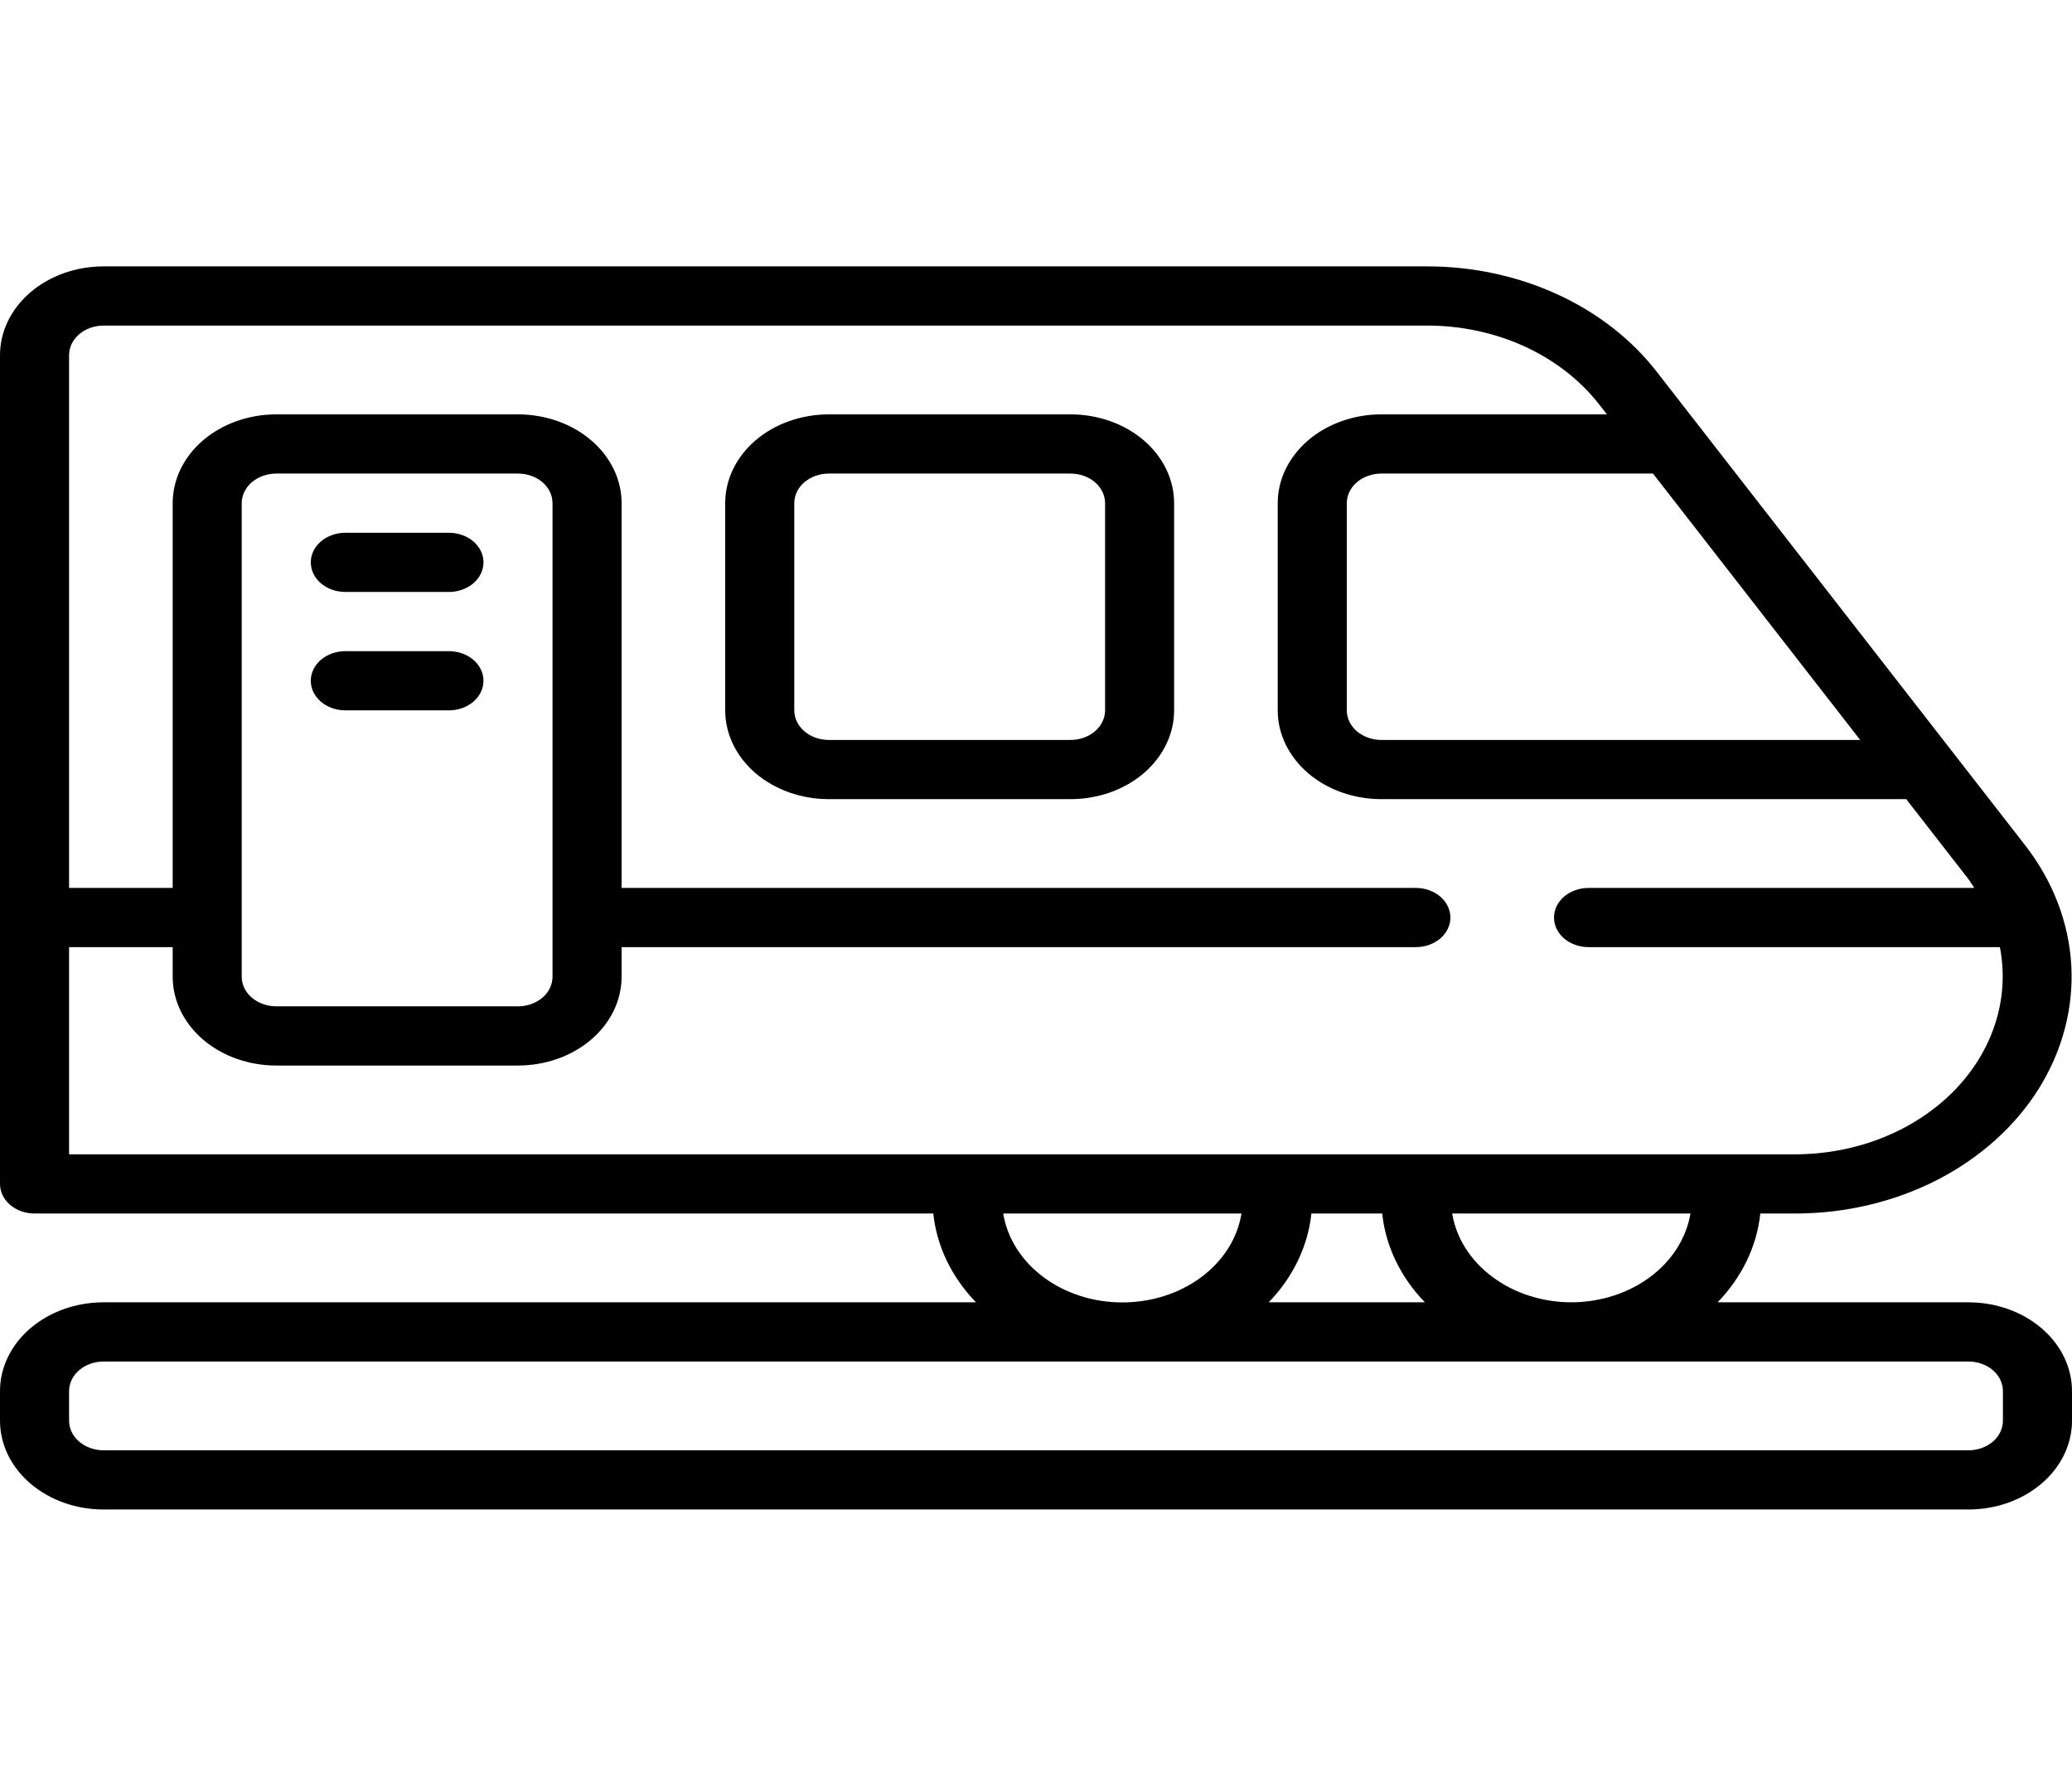
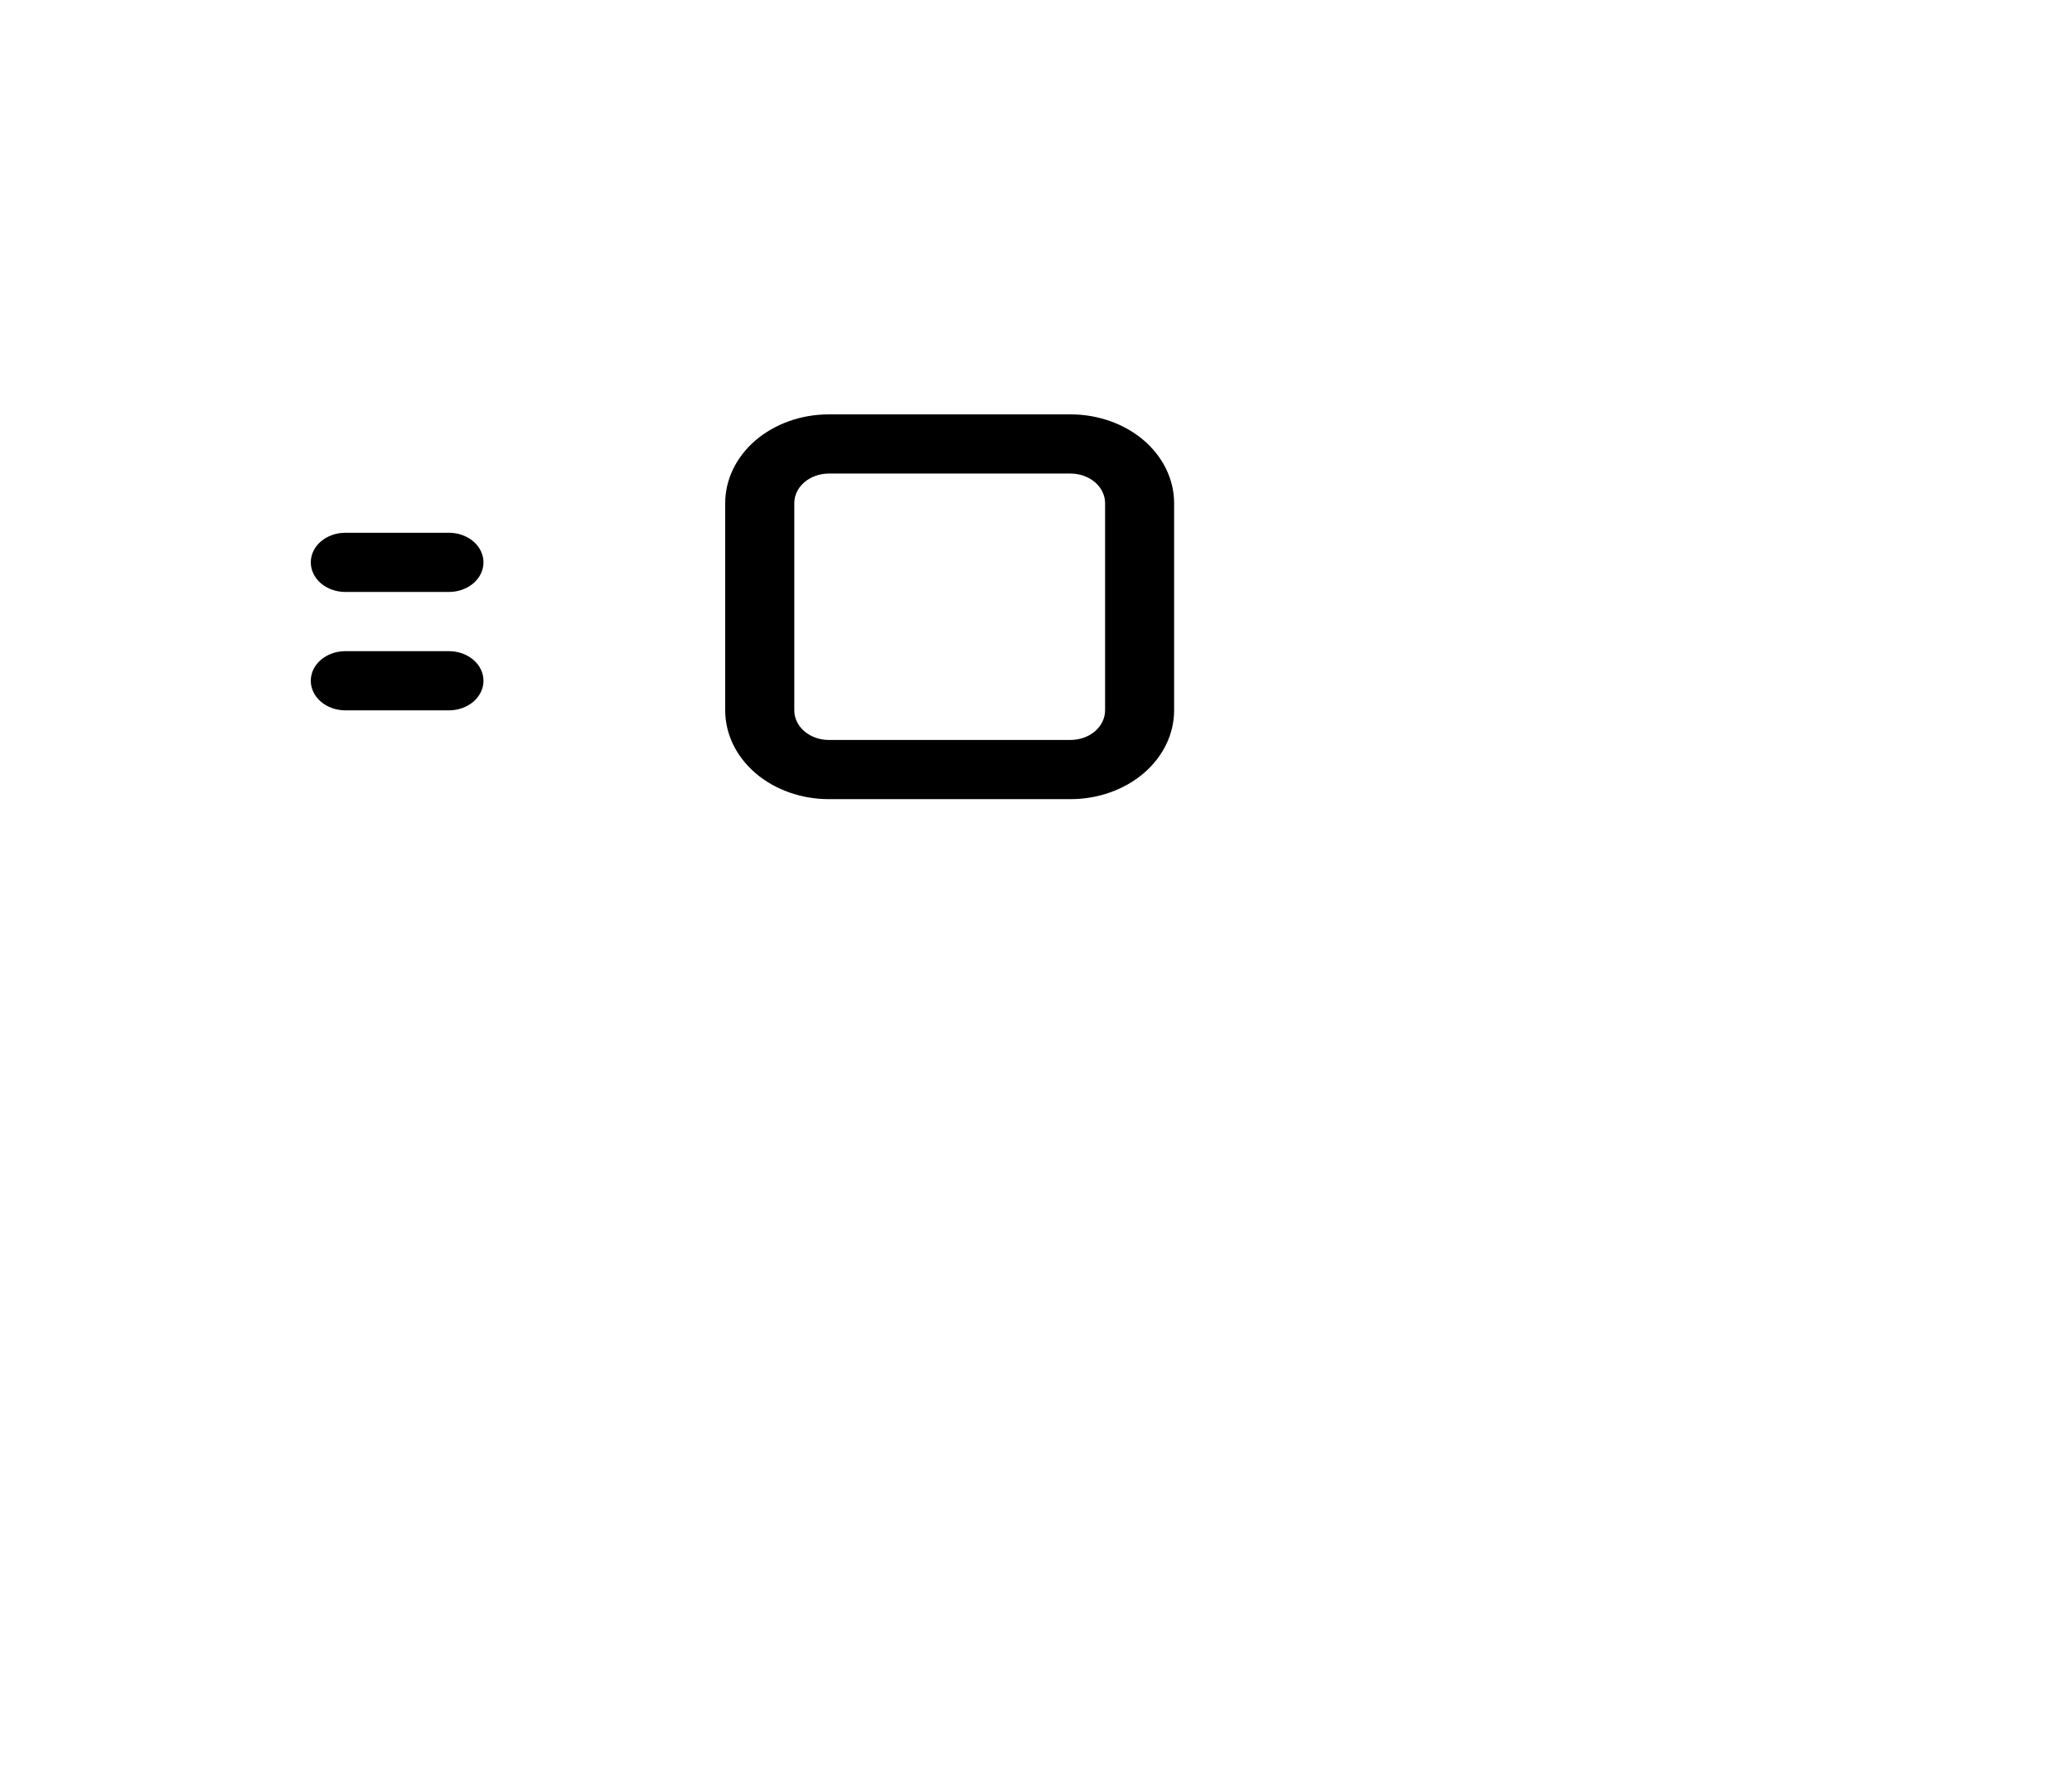
<svg xmlns="http://www.w3.org/2000/svg" width="35" height="30" viewBox="0 0 35 30" fill="none">
  <g clip-path="url(#clip0_6_96)">
-     <path d="M1.75 25.5H33.25C33.714 25.5 34.159 25.342 34.487 25.061C34.816 24.779 35 24.398 35 24V23.5C35 23.102 34.816 22.721 34.487 22.439C34.159 22.158 33.714 22 33.25 22H29.014C29.426 21.574 29.677 21.051 29.735 20.5H30.326C31.171 20.5 32 20.303 32.724 19.932C33.449 19.559 34.042 19.026 34.441 18.388C34.839 17.749 35.028 17.03 34.988 16.307C34.947 15.584 34.678 14.884 34.21 14.281L27.987 6.282C27.562 5.733 26.984 5.283 26.307 4.972C25.629 4.662 24.872 4.499 24.104 4.5H1.75C1.286 4.5 0.841 4.658 0.513 4.939C0.184 5.221 0 5.602 0 6V20C0 20.133 0.061 20.26 0.171 20.354C0.28 20.447 0.429 20.5 0.583 20.5H15.765C15.823 21.051 16.074 21.574 16.486 22H1.75C1.286 22 0.841 22.158 0.513 22.439C0.184 22.721 0 23.102 0 23.5V24C0 24.398 0.184 24.779 0.513 25.061C0.841 25.342 1.286 25.5 1.75 25.5ZM26.542 22C26.052 21.999 25.579 21.847 25.21 21.571C24.84 21.296 24.599 20.916 24.53 20.5H28.555C28.485 20.916 28.244 21.296 27.874 21.572C27.505 21.847 27.032 21.999 26.542 22ZM23.348 20.5C23.406 21.051 23.657 21.574 24.069 22H21.431C21.843 21.574 22.094 21.051 22.152 20.5H23.348ZM31.422 12.5H23.333C23.179 12.5 23.03 12.447 22.921 12.354C22.811 12.26 22.75 12.133 22.75 12V8.5C22.75 8.367 22.811 8.24 22.921 8.146C23.03 8.053 23.179 8 23.333 8H27.922L31.422 12.5ZM1.167 16H2.917V16.5C2.917 16.898 3.101 17.279 3.429 17.561C3.757 17.842 4.203 18 4.667 18H8.75C9.214 18 9.659 17.842 9.987 17.561C10.316 17.279 10.5 16.898 10.5 16.5V16H23.917C24.071 16 24.22 15.947 24.329 15.854C24.439 15.76 24.5 15.633 24.5 15.5C24.5 15.367 24.439 15.24 24.329 15.146C24.22 15.053 24.071 15 23.917 15H10.5V8.5C10.5 8.102 10.316 7.721 9.987 7.439C9.659 7.158 9.214 7 8.75 7H4.667C4.203 7 3.757 7.158 3.429 7.439C3.101 7.721 2.917 8.102 2.917 8.5V15H1.167V6C1.167 5.867 1.228 5.74 1.338 5.646C1.447 5.553 1.595 5.5 1.75 5.5H24.104C24.68 5.499 25.248 5.621 25.756 5.854C26.264 6.087 26.697 6.425 27.016 6.836L27.144 7H23.333C22.869 7 22.424 7.158 22.096 7.439C21.768 7.721 21.583 8.102 21.583 8.5V12C21.583 12.398 21.768 12.779 22.096 13.061C22.424 13.342 22.869 13.5 23.333 13.5H32.2L33.239 14.836C33.281 14.889 33.312 14.945 33.349 15H26.833C26.679 15 26.53 15.053 26.421 15.146C26.311 15.24 26.25 15.367 26.25 15.5C26.25 15.633 26.311 15.76 26.421 15.854C26.53 15.947 26.679 16 26.833 16H33.782C33.865 16.43 33.839 16.871 33.703 17.292C33.568 17.712 33.328 18.102 32.999 18.436C32.67 18.768 32.261 19.036 31.799 19.22C31.338 19.404 30.835 19.499 30.326 19.5H1.167V16ZM9.333 16.5C9.333 16.633 9.272 16.76 9.163 16.854C9.053 16.947 8.905 17 8.75 17H4.667C4.512 17 4.364 16.947 4.254 16.854C4.145 16.76 4.083 16.633 4.083 16.5V8.5C4.083 8.367 4.145 8.24 4.254 8.146C4.364 8.053 4.512 8 4.667 8H8.75C8.905 8 9.053 8.053 9.163 8.146C9.272 8.24 9.333 8.367 9.333 8.5V16.5ZM16.946 20.5H20.971C20.904 20.916 20.663 21.298 20.293 21.574C19.923 21.85 19.449 22.002 18.959 22.002C18.468 22.002 17.994 21.85 17.625 21.574C17.255 21.298 17.014 20.916 16.946 20.5ZM1.167 23.5C1.167 23.367 1.228 23.24 1.338 23.146C1.447 23.053 1.595 23 1.75 23H33.25C33.405 23 33.553 23.053 33.663 23.146C33.772 23.24 33.833 23.367 33.833 23.5V24C33.833 24.133 33.772 24.26 33.663 24.354C33.553 24.447 33.405 24.5 33.25 24.5H1.75C1.595 24.5 1.447 24.447 1.338 24.354C1.228 24.26 1.167 24.133 1.167 24V23.5Z" fill="black" />
    <path d="M18.083 7H14C13.536 7 13.091 7.158 12.762 7.439C12.434 7.721 12.25 8.102 12.25 8.5V12C12.25 12.398 12.434 12.779 12.762 13.061C13.091 13.342 13.536 13.5 14 13.5H18.083C18.547 13.5 18.993 13.342 19.321 13.061C19.649 12.779 19.833 12.398 19.833 12V8.5C19.833 8.102 19.649 7.721 19.321 7.439C18.993 7.158 18.547 7 18.083 7ZM18.667 12C18.667 12.133 18.605 12.26 18.496 12.354C18.386 12.447 18.238 12.5 18.083 12.5H14C13.845 12.5 13.697 12.447 13.588 12.354C13.478 12.26 13.417 12.133 13.417 12V8.5C13.417 8.367 13.478 8.24 13.588 8.146C13.697 8.053 13.845 8 14 8H18.083C18.238 8 18.386 8.053 18.496 8.146C18.605 8.24 18.667 8.367 18.667 8.5V12ZM7.583 9H5.833C5.679 9 5.53 9.053 5.421 9.146C5.311 9.24 5.25 9.367 5.25 9.5C5.25 9.633 5.311 9.76 5.421 9.854C5.53 9.947 5.679 10 5.833 10H7.583C7.738 10 7.886 9.947 7.996 9.854C8.105 9.76 8.167 9.633 8.167 9.5C8.167 9.367 8.105 9.24 7.996 9.146C7.886 9.053 7.738 9 7.583 9ZM7.583 11H5.833C5.679 11 5.53 11.053 5.421 11.146C5.311 11.24 5.25 11.367 5.25 11.5C5.25 11.633 5.311 11.76 5.421 11.854C5.53 11.947 5.679 12 5.833 12H7.583C7.738 12 7.886 11.947 7.996 11.854C8.105 11.76 8.167 11.633 8.167 11.5C8.167 11.367 8.105 11.24 7.996 11.146C7.886 11.053 7.738 11 7.583 11Z" fill="black" />
  </g>
  <defs>
    <clipPath id="clip0_6_96">
      <rect width="35" height="30" fill="white" />
    </clipPath>
  </defs>
</svg>